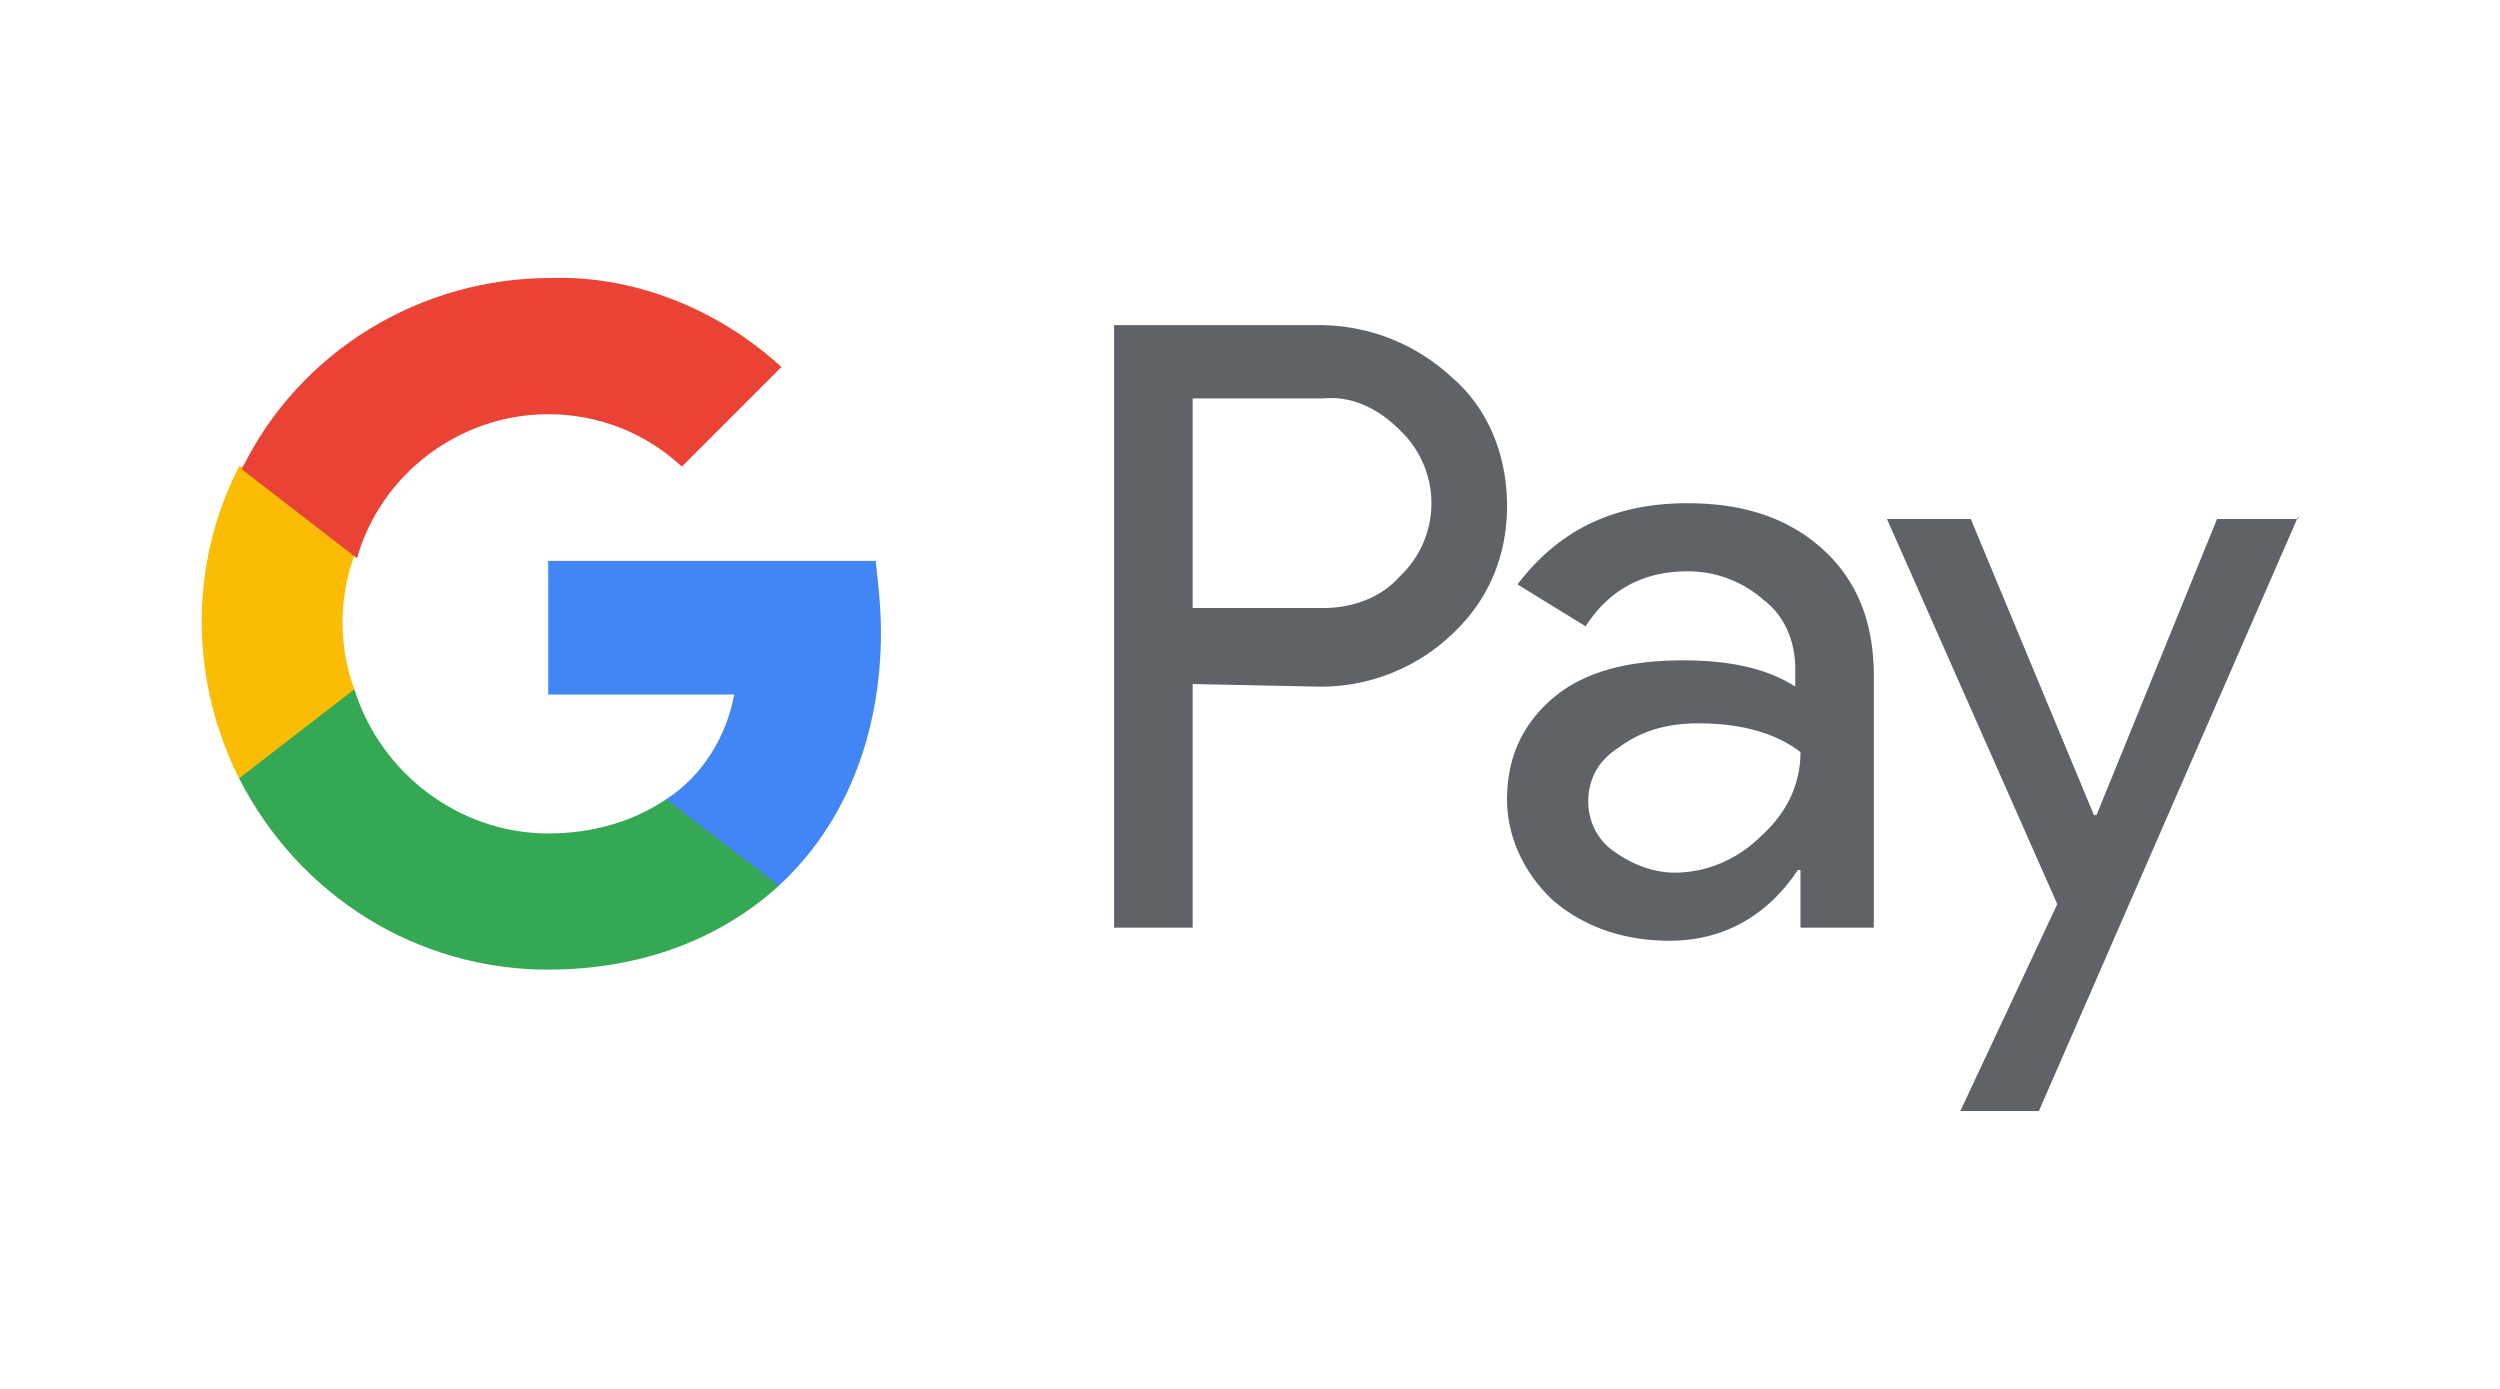
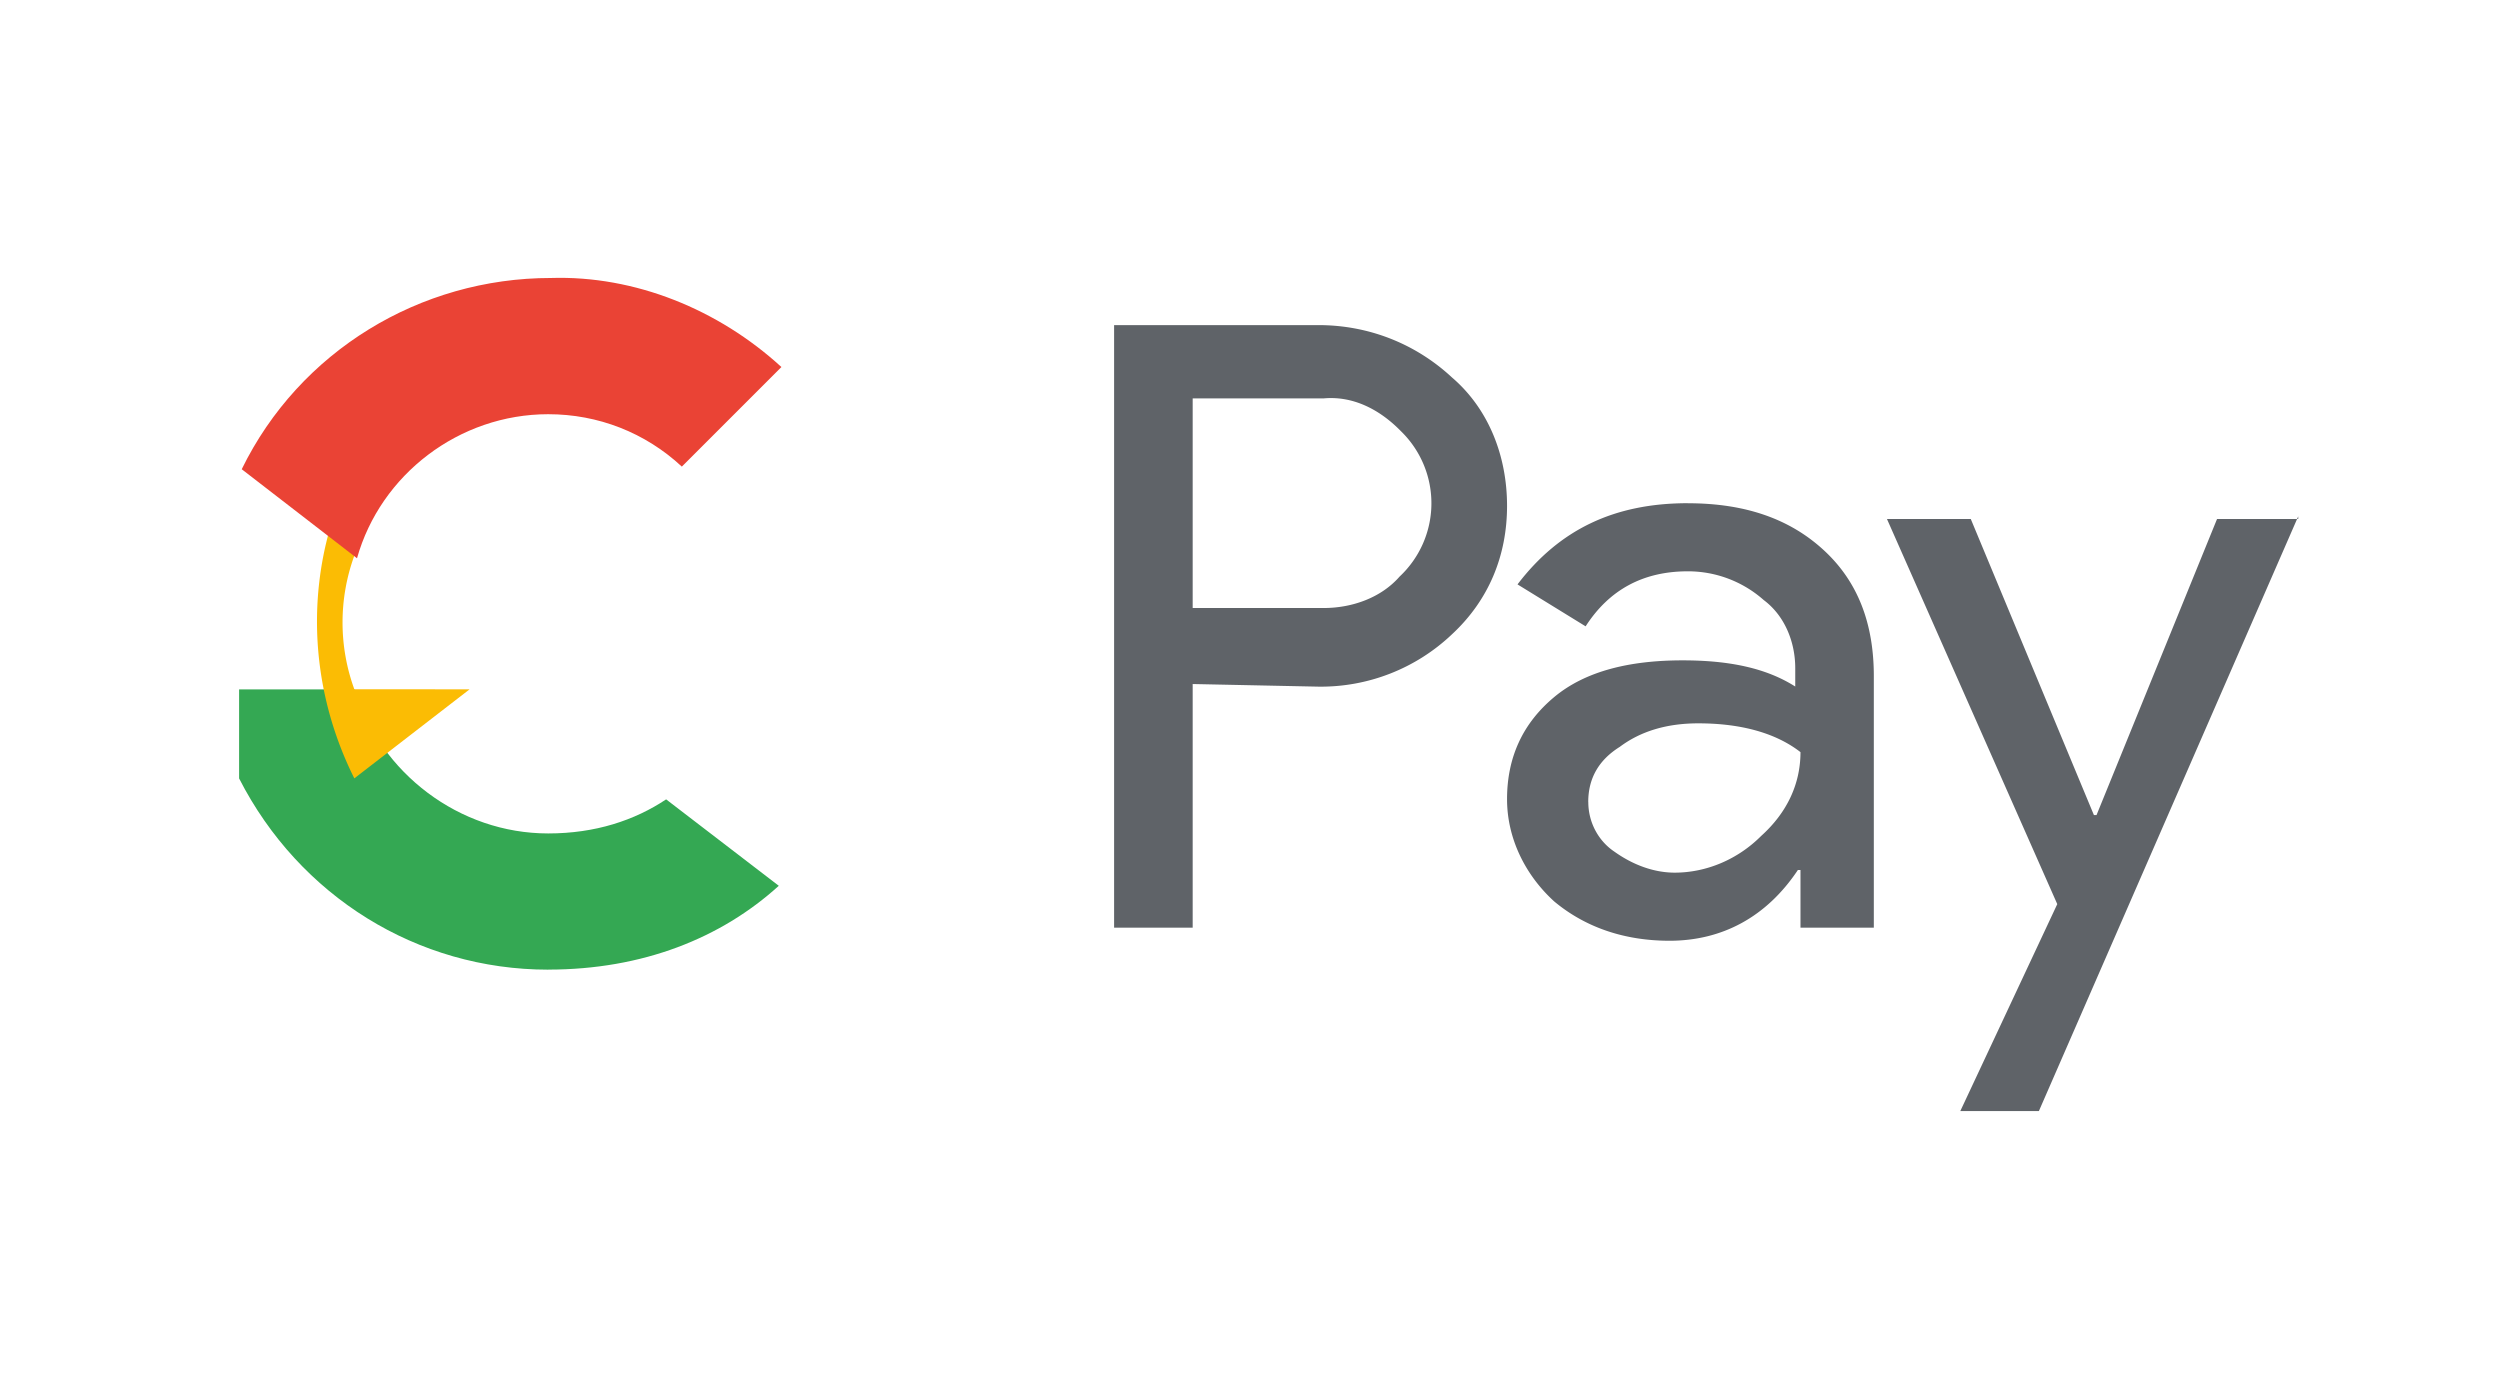
<svg xmlns="http://www.w3.org/2000/svg" viewBox="0 0 46.8 26">
  <defs>
    <style>
      .cls-14,.cls-2,.cls-7,.cls-9{stroke-width:0}.cls-2{fill:#009cde}.cls-7{fill:#003087}.cls-9{fill:#eb001b}.cls-14{fill:#002f86}.cls-26{display:none}
    </style>
  </defs>
  <g id="Ebene_11" data-name="Ebene 11">
    <path fill="#5f6368" stroke-width="0" d="M22.327 12.805v4.561h-1.471V6.086h3.825c.932 0 1.815.343 2.501.981.687.589 1.03 1.471 1.03 2.403s-.343 1.766-1.03 2.403a3.562 3.562 0 0 1-2.501.981l-2.354-.049Zm0-5.346v3.923h2.452c.539 0 1.079-.196 1.422-.589a1.88 1.88 0 0 0 .049-2.697l-.049-.049c-.392-.392-.883-.638-1.422-.589h-2.452Zm9.269 1.962c1.079 0 1.913.294 2.55.883s.932 1.373.932 2.354v4.708h-1.373v-1.079h-.049c-.589.883-1.422 1.324-2.403 1.324-.834 0-1.569-.245-2.158-.736-.539-.49-.883-1.177-.883-1.913 0-.785.294-1.422.883-1.913s1.422-.687 2.403-.687c.883 0 1.569.147 2.109.49v-.343c0-.49-.196-.981-.589-1.275a2.137 2.137 0 0 0-1.422-.539c-.834 0-1.471.343-1.913 1.03l-1.275-.785c.785-1.03 1.815-1.52 3.188-1.52Zm-1.863 5.591c0 .392.196.736.49.932.343.245.736.392 1.128.392.589 0 1.177-.245 1.618-.687.49-.441.736-.981.736-1.569-.441-.343-1.079-.539-1.913-.539-.589 0-1.079.147-1.471.441-.392.245-.589.589-.589 1.03Zm13.29-5.346-4.855 11.133h-1.471l1.815-3.874-3.188-7.209h1.569l2.305 5.542h.049l2.256-5.542h1.52v-.049Z" />
-     <path fill="#4285f4" stroke-width="0" d="M16.491 11.824c0-.441-.049-.883-.098-1.324h-6.13v2.501h3.482c-.147.785-.589 1.52-1.275 1.962v1.618h2.109c1.226-1.128 1.913-2.795 1.913-4.757Z" />
    <path fill="#34a853" stroke-width="0" d="M10.263 18.151c1.766 0 3.237-.589 4.316-1.569l-2.109-1.618c-.589.392-1.324.638-2.207.638-1.667 0-3.139-1.128-3.629-2.697H4.476v1.667c1.128 2.207 3.335 3.58 5.787 3.58Z" />
-     <path fill="#fbbc04" stroke-width="0" d="M6.633 12.903a3.655 3.655 0 0 1 0-2.501V8.735H4.475c-.932 1.815-.932 3.973 0 5.836l2.158-1.667Z" />
+     <path fill="#fbbc04" stroke-width="0" d="M6.633 12.903a3.655 3.655 0 0 1 0-2.501V8.735c-.932 1.815-.932 3.973 0 5.836l2.158-1.667Z" />
    <path fill="#ea4335" stroke-width="0" d="M10.263 7.754c.932 0 1.815.343 2.501.981l1.864-1.864c-1.177-1.079-2.746-1.717-4.316-1.667-2.452 0-4.708 1.373-5.787 3.58l2.158 1.667c.441-1.569 1.913-2.697 3.58-2.697Z" />
  </g>
</svg>